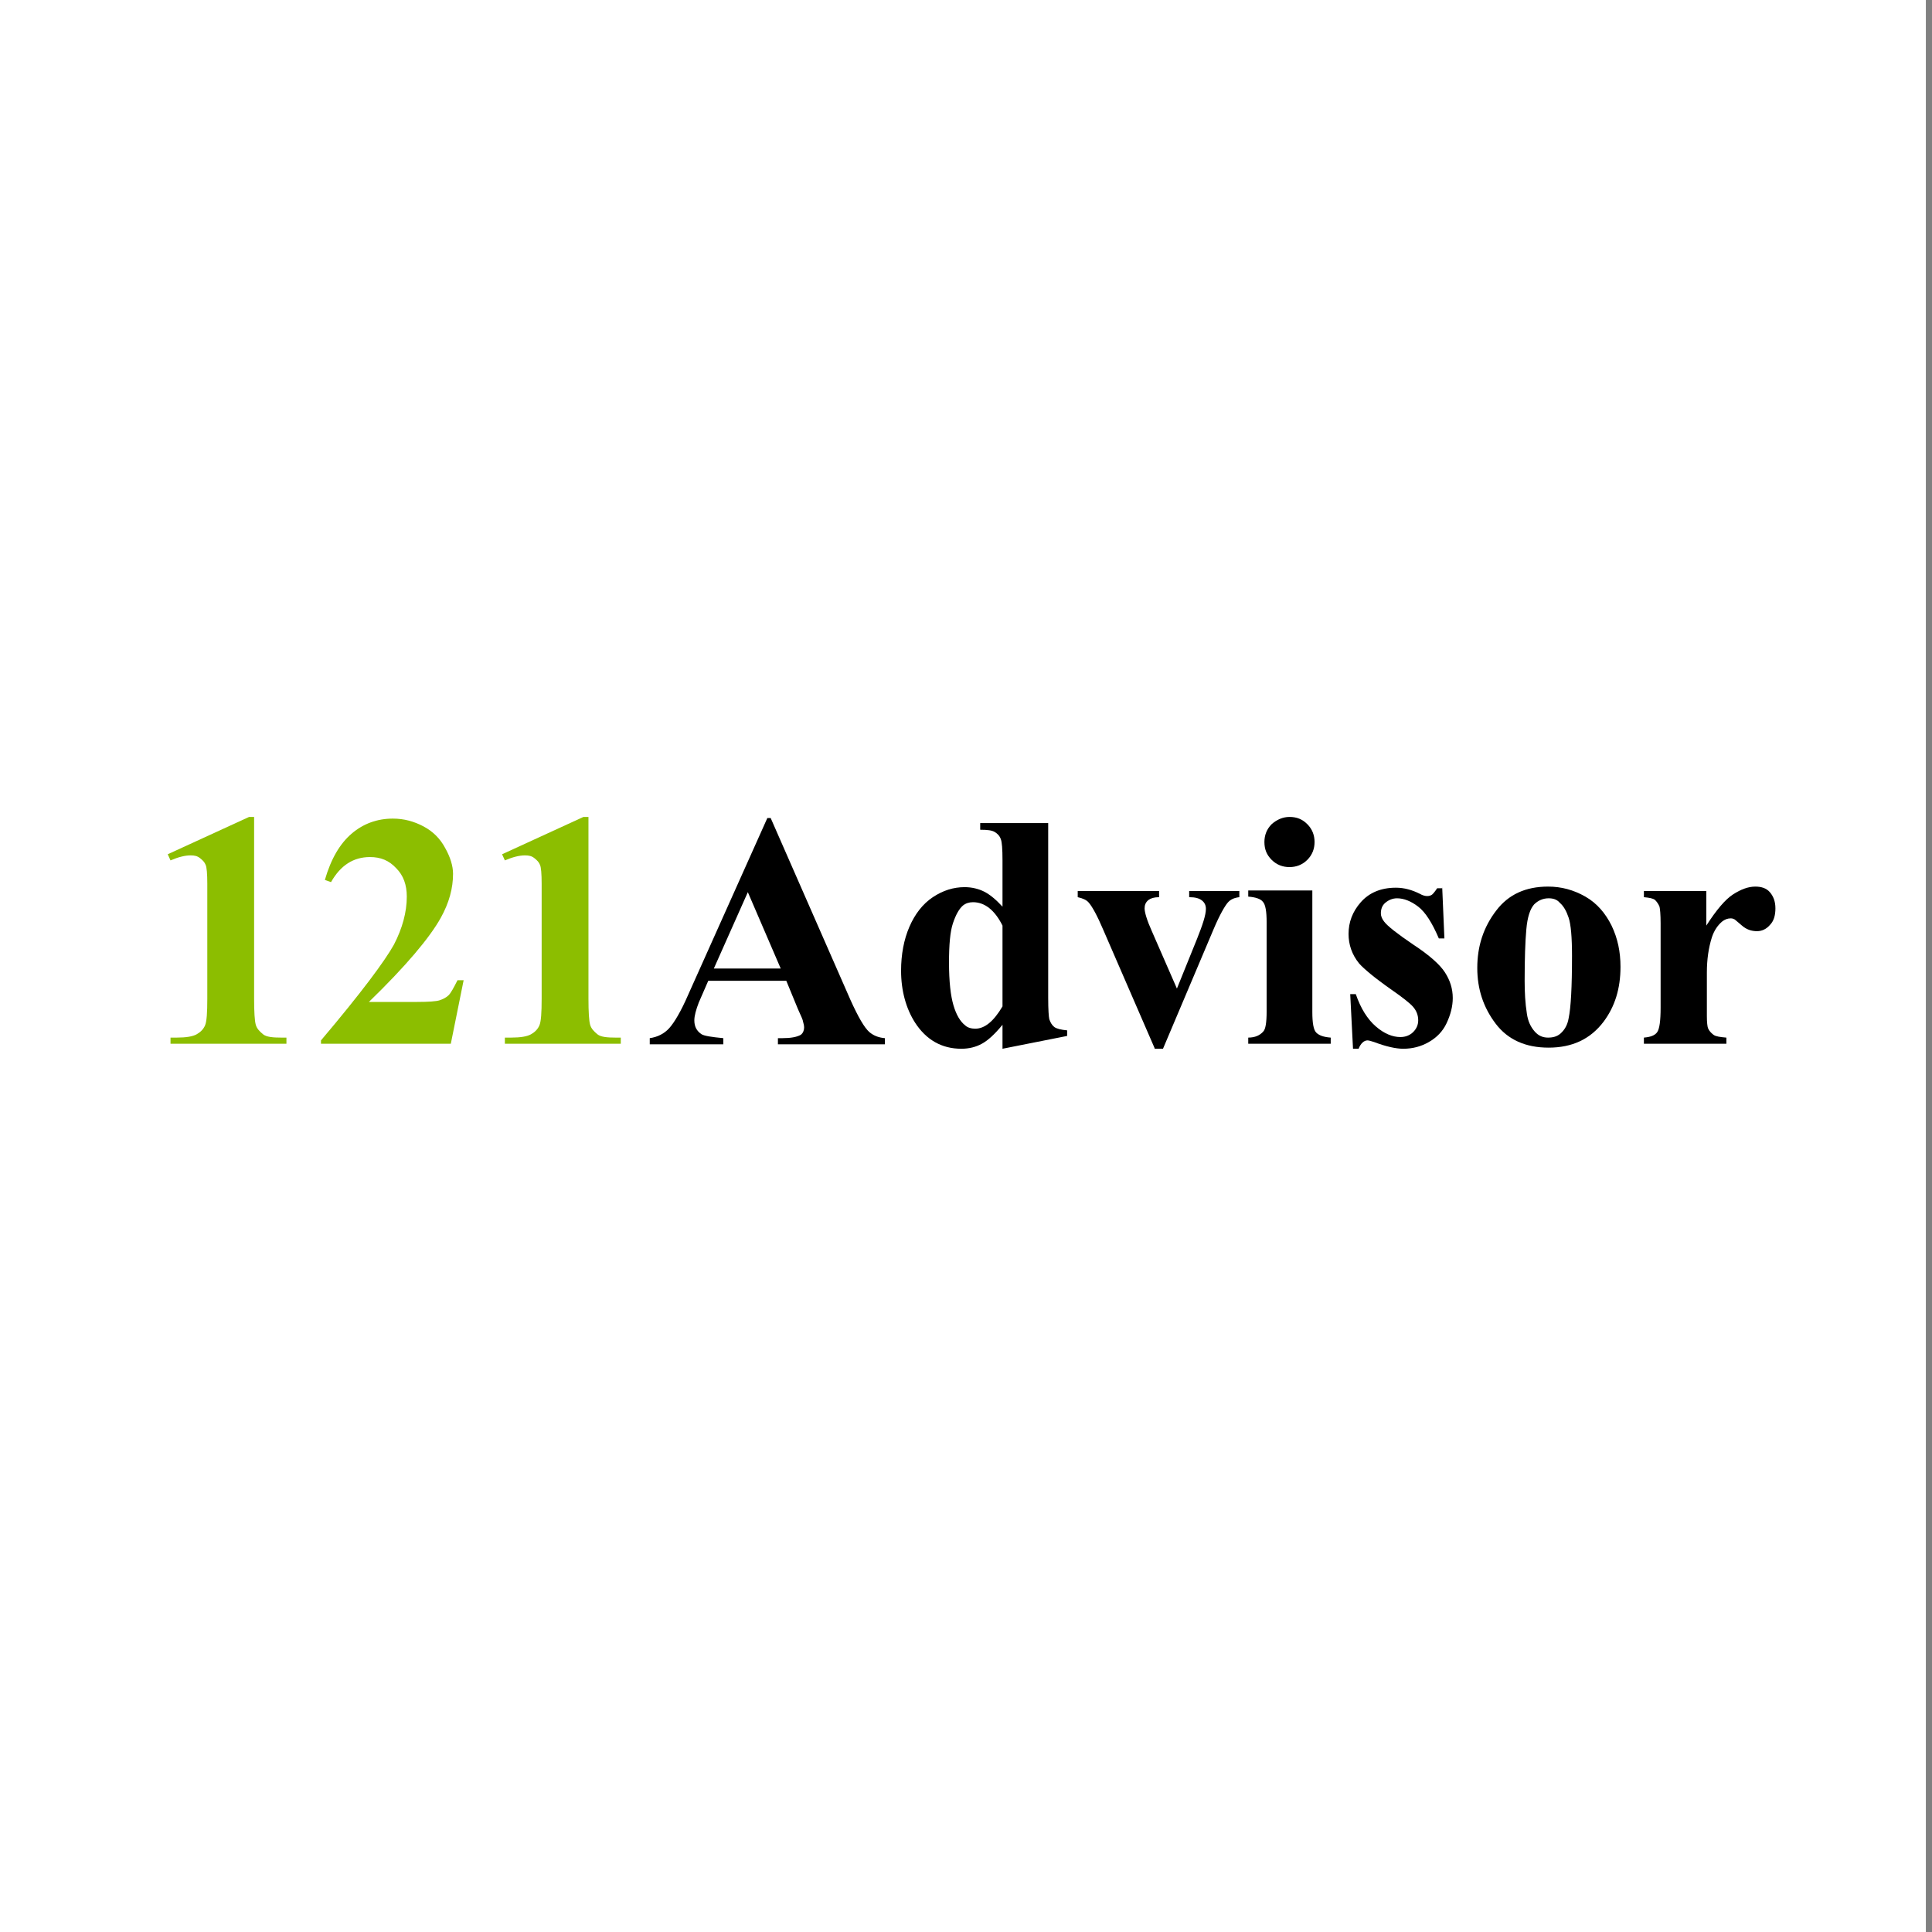
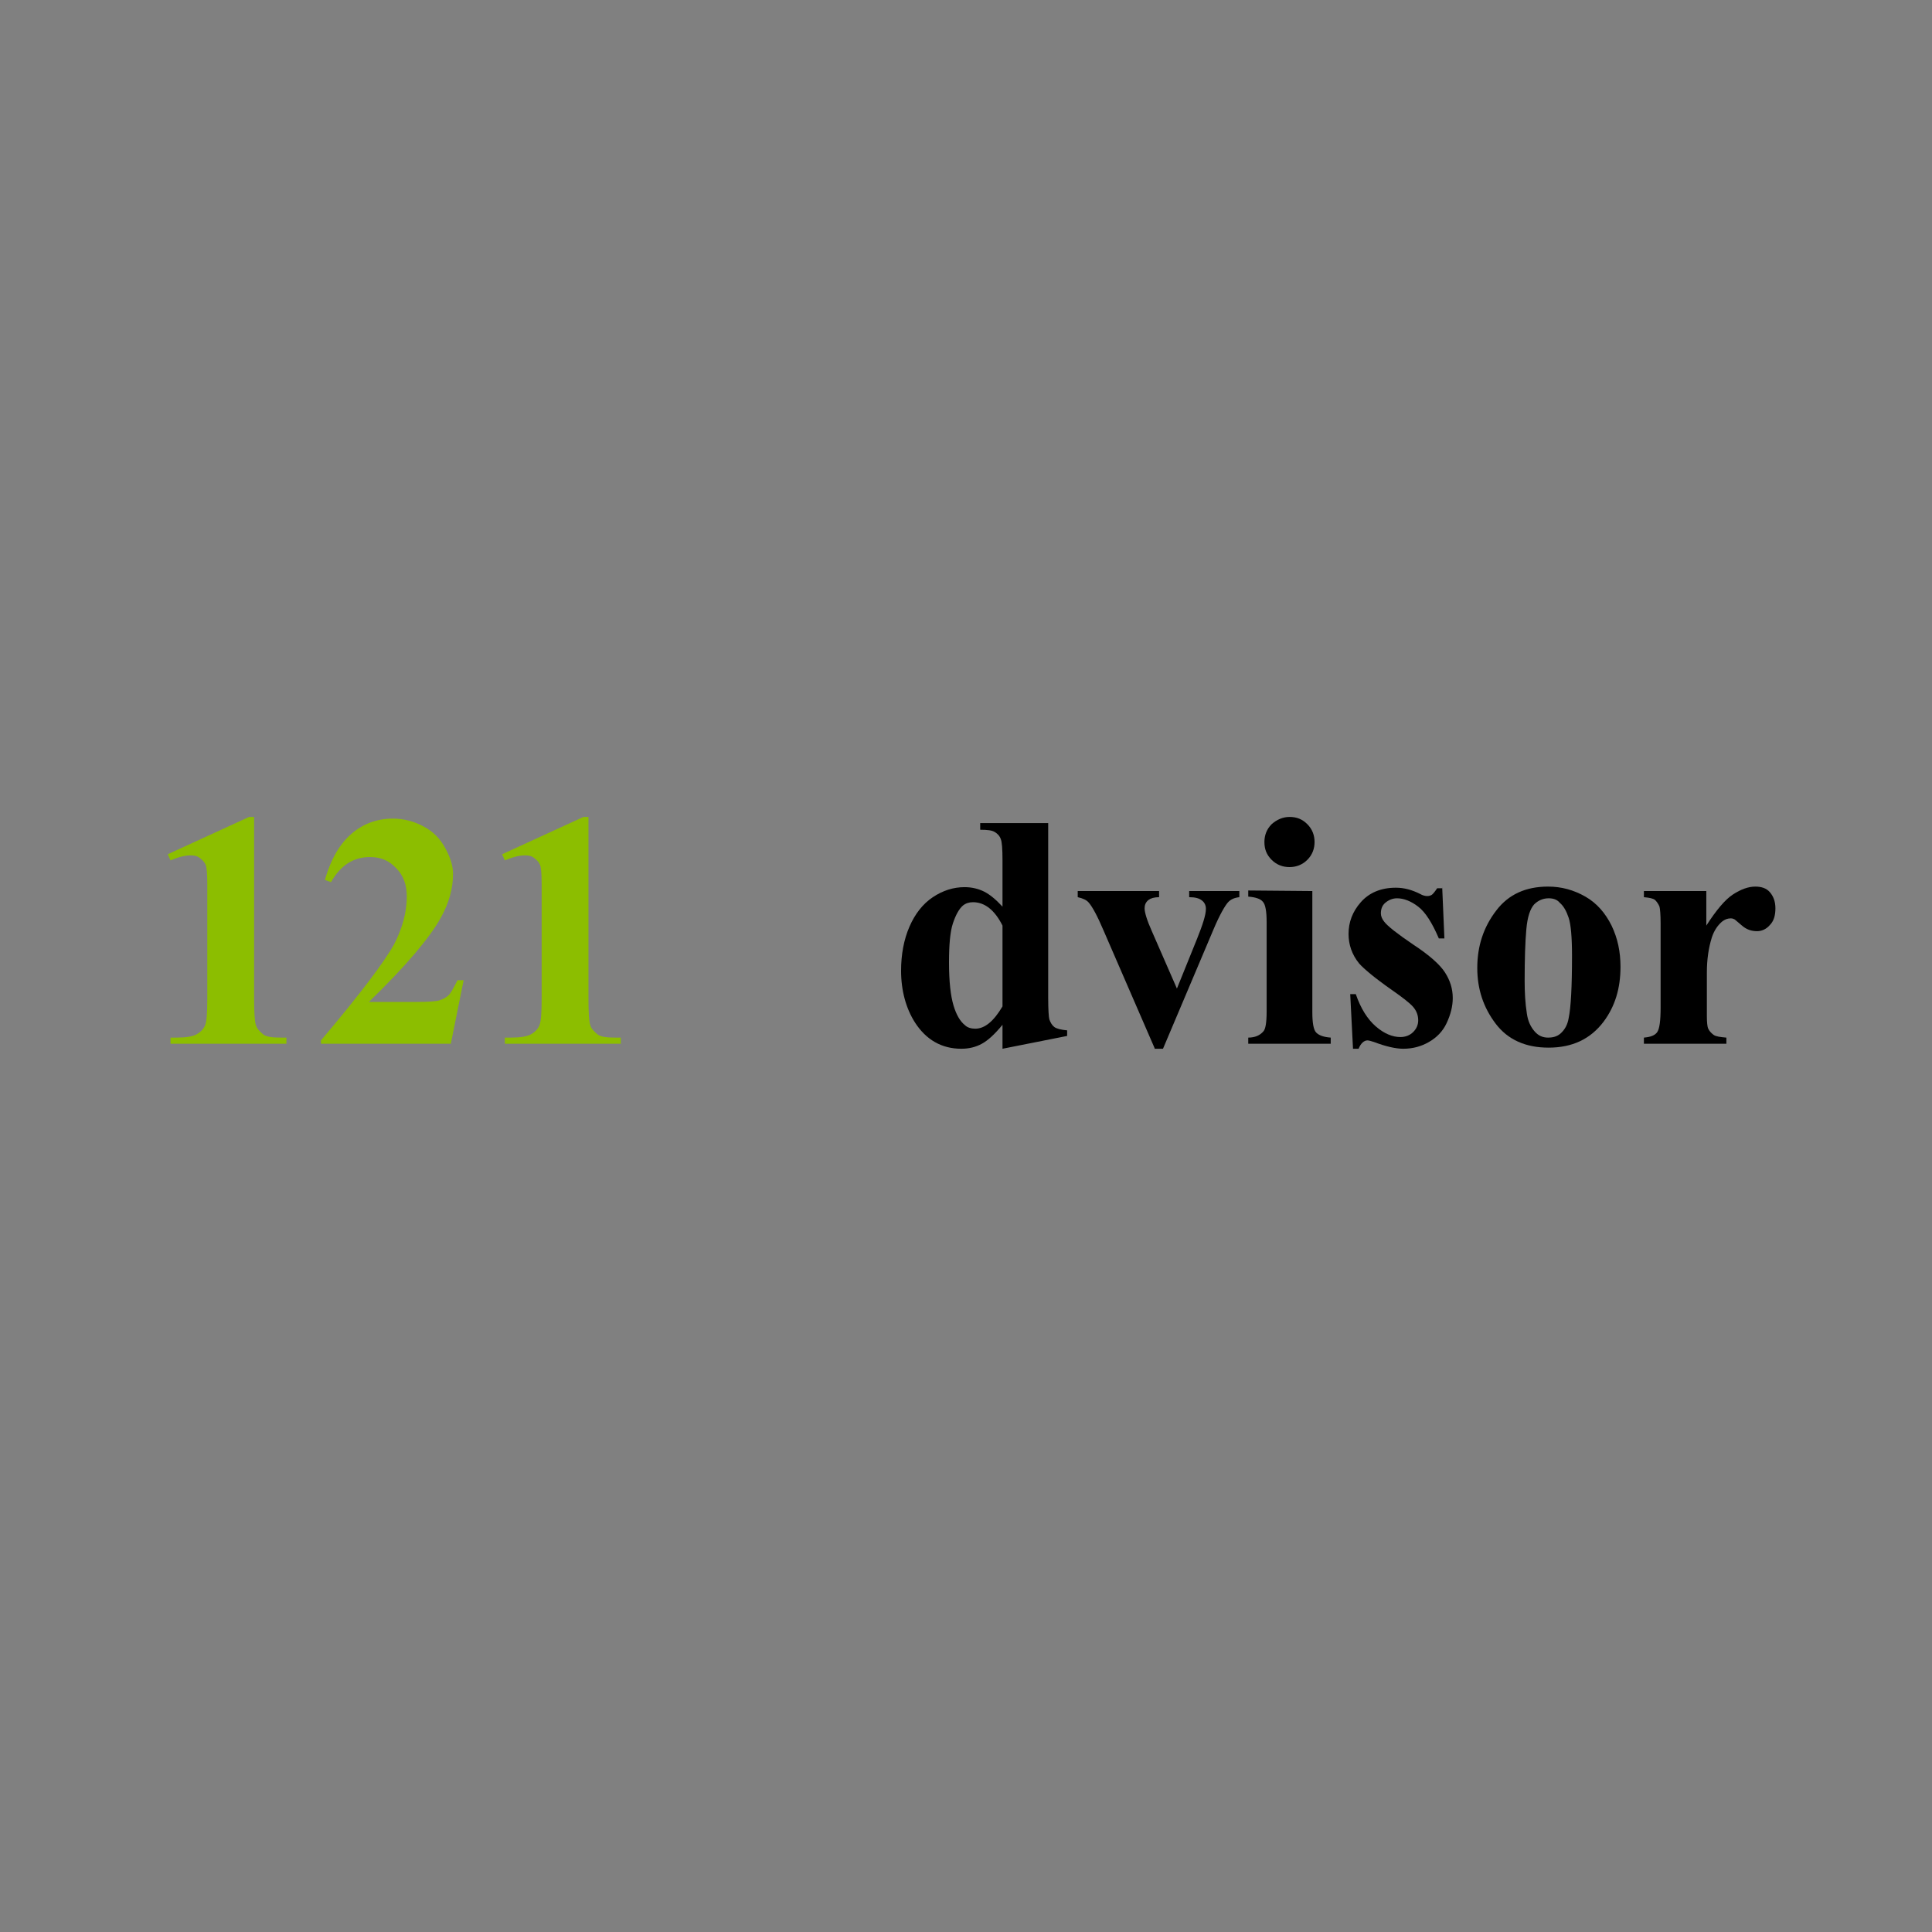
<svg xmlns="http://www.w3.org/2000/svg" version="1.1" id="Layer_1" x="0px" y="0px" viewBox="0 0 346.7 346.7" style="enable-background:new 0 0 346.7 346.7;" xml:space="preserve">
  <rect x="0" y="0" width="346.7" height="346.7" fill="#808080" stroke="none" />
  <style type="text/css">
	.st0{fill:#FFFFFF;}
	.st1{fill:#8CBE00;}
</style>
-   <rect x="-1.1" class="st0" width="346.7" height="346.7" />
  <g>
    <g>
      <path class="st1" d="M45.6,146.7v32.5c0,2.4,0.1,4,0.3,4.7s0.7,1.2,1.3,1.7s1.8,0.6,3.3,0.6h0.9v1.1H30.6v-1.1h1.1    c1.7,0,2.9-0.2,3.6-0.6s1.2-0.9,1.5-1.6s0.4-2.3,0.4-4.8v-20.6c0-1.8-0.1-3-0.3-3.4c-0.2-0.5-0.5-0.8-1-1.2s-1-0.5-1.7-0.5    c-1,0-2.2,0.3-3.6,0.9l-0.5-1.1l14.6-6.7H45.6z" />
      <path class="st1" d="M80.9,187.3H57.6v-0.6c7.2-8.5,11.5-14.3,13.1-17.2c1.5-2.9,2.3-5.8,2.3-8.6c0-2.1-0.6-3.8-1.9-5.1    c-1.3-1.4-2.8-2-4.7-2c-3,0-5.3,1.5-7,4.5l-1.1-0.4c1.1-3.8,2.7-6.5,4.8-8.3c2.1-1.8,4.6-2.7,7.4-2.7c2,0,3.8,0.5,5.5,1.4    s3,2.2,3.9,3.9c0.9,1.6,1.4,3.2,1.4,4.6c0,2.6-0.7,5.2-2.2,7.9c-2,3.6-6.3,8.7-12.9,15.1h8.6c2.1,0,3.5-0.1,4.1-0.3    s1.2-0.5,1.6-0.9s0.9-1.3,1.6-2.7h1.1L80.9,187.3z" />
      <path class="st1" d="M105.6,146.7v32.5c0,2.4,0.1,4,0.3,4.7s0.7,1.2,1.3,1.7s1.8,0.6,3.3,0.6h0.9v1.1H90.6v-1.1h1.1    c1.7,0,2.9-0.2,3.6-0.6s1.2-0.9,1.5-1.6s0.4-2.3,0.4-4.8v-20.6c0-1.8-0.1-3-0.3-3.4c-0.2-0.5-0.5-0.8-1-1.2s-1-0.5-1.7-0.5    c-1,0-2.2,0.3-3.6,0.9l-0.5-1.1l14.6-6.7H105.6z" />
-       <path d="M141.1,176h-14l-1.7,3.9c-0.5,1.3-0.8,2.4-0.8,3.2c0,1.1,0.4,1.9,1.3,2.5c0.5,0.3,1.8,0.5,3.9,0.7v1.1h-13.2v-1.1    c1.4-0.2,2.6-0.8,3.5-1.8s2.1-3,3.4-6l14.2-31.7h0.6l14.3,32.6c1.4,3.1,2.5,5,3.4,5.8c0.7,0.6,1.6,1,2.8,1.1v1.1h-19.2v-1.1h0.8    c1.5,0,2.6-0.2,3.3-0.6c0.4-0.3,0.6-0.8,0.6-1.3c0-0.4-0.1-0.7-0.2-1.1c0-0.2-0.3-0.9-0.9-2.2L141.1,176z M140.1,173.8l-5.9-13.7    l-6.1,13.7H140.1z" />
      <path d="M188.1,147.6v31.5c0,2.1,0.1,3.4,0.2,3.8c0.2,0.6,0.5,1.1,0.9,1.4s1.2,0.5,2.3,0.6v1l-11.6,2.3v-4.3    c-1.4,1.7-2.6,2.8-3.7,3.4c-1.1,0.6-2.3,0.9-3.7,0.9c-3.5,0-6.3-1.6-8.3-4.7c-1.6-2.5-2.5-5.7-2.5-9.3c0-2.9,0.5-5.6,1.5-7.9    c1-2.3,2.4-4.1,4.2-5.3c1.8-1.2,3.7-1.8,5.7-1.8c1.3,0,2.5,0.3,3.5,0.8c1,0.5,2.1,1.4,3.3,2.7v-8.3c0-2.1-0.1-3.3-0.3-3.8    c-0.2-0.6-0.6-1-1.1-1.3c-0.5-0.3-1.3-0.4-2.6-0.4v-1.2H188.1z M179.9,166.1c-1.4-2.8-3.2-4.2-5.3-4.2c-0.7,0-1.3,0.2-1.8,0.6    c-0.7,0.6-1.3,1.7-1.8,3.2s-0.7,3.9-0.7,7c0,3.5,0.3,6,0.8,7.7s1.2,2.9,2.1,3.6c0.4,0.4,1.1,0.6,1.8,0.6c1.7,0,3.3-1.3,4.9-4    V166.1z" />
      <path d="M207.2,188.1l-9.2-21.2c-1.1-2.6-2-4.2-2.6-4.9c-0.4-0.5-1.1-0.8-2-1v-1.1h14.6v1.1c-0.9,0-1.5,0.2-1.9,0.5    c-0.5,0.4-0.7,0.9-0.7,1.5c0,0.7,0.4,2.1,1.3,4.1l4.5,10.3l3.6-8.9c1-2.5,1.6-4.3,1.6-5.4c0-0.6-0.2-1.1-0.7-1.5s-1.2-0.6-2.3-0.6    v-1.1h9v1.1c-0.9,0.1-1.6,0.4-2.1,1s-1.4,2.1-2.5,4.7l-9.1,21.5H207.2z" />
-       <path d="M235.5,159.9v21.7c0,1.9,0.2,3.2,0.7,3.7s1.3,0.8,2.6,0.9v1.1H224v-1.1c1.2,0,2.1-0.4,2.7-1.1c0.4-0.4,0.6-1.6,0.6-3.6    v-16c0-1.9-0.2-3.2-0.7-3.7c-0.4-0.5-1.3-0.8-2.6-0.9v-1.1H235.5z M231.4,146.6c1.3,0,2.3,0.4,3.2,1.3c0.9,0.9,1.3,2,1.3,3.2    c0,1.2-0.4,2.3-1.3,3.2s-2,1.3-3.2,1.3s-2.3-0.4-3.2-1.3s-1.3-1.9-1.3-3.2c0-1.2,0.4-2.3,1.3-3.2    C229.1,147.1,230.2,146.6,231.4,146.6z" />
+       <path d="M235.5,159.9v21.7c0,1.9,0.2,3.2,0.7,3.7s1.3,0.8,2.6,0.9v1.1H224v-1.1c1.2,0,2.1-0.4,2.7-1.1c0.4-0.4,0.6-1.6,0.6-3.6    v-16c0-1.9-0.2-3.2-0.7-3.7c-0.4-0.5-1.3-0.8-2.6-0.9v-1.1z M231.4,146.6c1.3,0,2.3,0.4,3.2,1.3c0.9,0.9,1.3,2,1.3,3.2    c0,1.2-0.4,2.3-1.3,3.2s-2,1.3-3.2,1.3s-2.3-0.4-3.2-1.3s-1.3-1.9-1.3-3.2c0-1.2,0.4-2.3,1.3-3.2    C229.1,147.1,230.2,146.6,231.4,146.6z" />
      <path d="M258.8,159.1l0.4,9.3h-1c-1.2-2.8-2.4-4.7-3.7-5.7c-1.3-1-2.6-1.5-3.8-1.5c-0.8,0-1.5,0.3-2.1,0.8    c-0.6,0.5-0.8,1.2-0.8,1.9c0,0.5,0.2,1,0.6,1.5c0.6,0.8,2.4,2.2,5.2,4.1c2.9,1.9,4.8,3.6,5.7,5s1.4,2.9,1.4,4.6    c0,1.5-0.4,3-1.1,4.5s-1.8,2.6-3.2,3.4c-1.4,0.8-2.9,1.2-4.6,1.2c-1.3,0-3.1-0.4-5.2-1.2c-0.6-0.2-1-0.3-1.2-0.3    c-0.6,0-1.2,0.5-1.6,1.5h-1l-0.5-9.8h1c0.9,2.6,2.1,4.5,3.6,5.8s3,1.9,4.4,1.9c0.9,0,1.7-0.3,2.3-0.9s0.9-1.3,0.9-2.1    c0-0.9-0.3-1.7-0.9-2.4s-1.9-1.7-3.9-3.1c-3-2.1-4.9-3.7-5.8-4.7c-1.3-1.6-1.9-3.4-1.9-5.3c0-2.1,0.7-4,2.2-5.7    c1.5-1.7,3.6-2.6,6.3-2.6c1.5,0,2.9,0.4,4.3,1.1c0.5,0.3,1,0.4,1.3,0.4c0.4,0,0.6-0.1,0.8-0.2s0.6-0.6,1-1.2H258.8z" />
      <path d="M277.8,159.1c2.4,0,4.6,0.6,6.7,1.8s3.6,3,4.7,5.2c1.1,2.3,1.6,4.7,1.6,7.4c0,3.9-1,7.1-3,9.8c-2.4,3.2-5.7,4.7-9.9,4.7    c-4.1,0-7.3-1.4-9.5-4.3s-3.3-6.2-3.3-10c0-3.9,1.1-7.3,3.4-10.3C270.7,160.5,273.8,159.1,277.8,159.1z M277.9,161.2    c-1,0-1.9,0.4-2.6,1.1c-0.7,0.8-1.2,2.2-1.4,4.5c-0.2,2.2-0.3,5.3-0.3,9.2c0,2.1,0.1,4,0.4,5.9c0.2,1.4,0.7,2.4,1.4,3.2    s1.5,1.1,2.4,1.1c0.9,0,1.6-0.2,2.2-0.7c0.8-0.7,1.3-1.6,1.5-2.8c0.4-1.9,0.6-5.6,0.6-11.2c0-3.3-0.2-5.6-0.6-6.8    c-0.4-1.2-0.9-2.1-1.6-2.7C279.4,161.4,278.7,161.2,277.9,161.2z" />
      <path d="M306.2,159.9v6.2c1.8-2.8,3.4-4.7,4.8-5.6c1.4-0.9,2.7-1.4,4-1.4c1.1,0,2,0.3,2.6,1s1,1.6,1,2.9c0,1.3-0.3,2.3-1,3    c-0.6,0.7-1.4,1.1-2.3,1.1c-1,0-1.9-0.3-2.7-1c-0.8-0.7-1.2-1-1.3-1.1c-0.2-0.1-0.4-0.2-0.7-0.2c-0.6,0-1.1,0.2-1.6,0.6    c-0.8,0.7-1.4,1.6-1.8,2.8c-0.6,1.9-0.9,4-0.9,6.3v6.3l0,1.6c0,1.1,0.1,1.8,0.2,2.1c0.2,0.5,0.6,0.9,1,1.2s1.2,0.4,2.3,0.5v1.1    H295v-1.1c1.2-0.1,2-0.4,2.4-1s0.6-2,0.6-4.4v-15.1c0-1.6-0.1-2.6-0.2-3c-0.2-0.5-0.5-0.9-0.8-1.2c-0.4-0.3-1-0.4-2-0.5v-1.1    H306.2z" />
    </g>
  </g>
</svg>